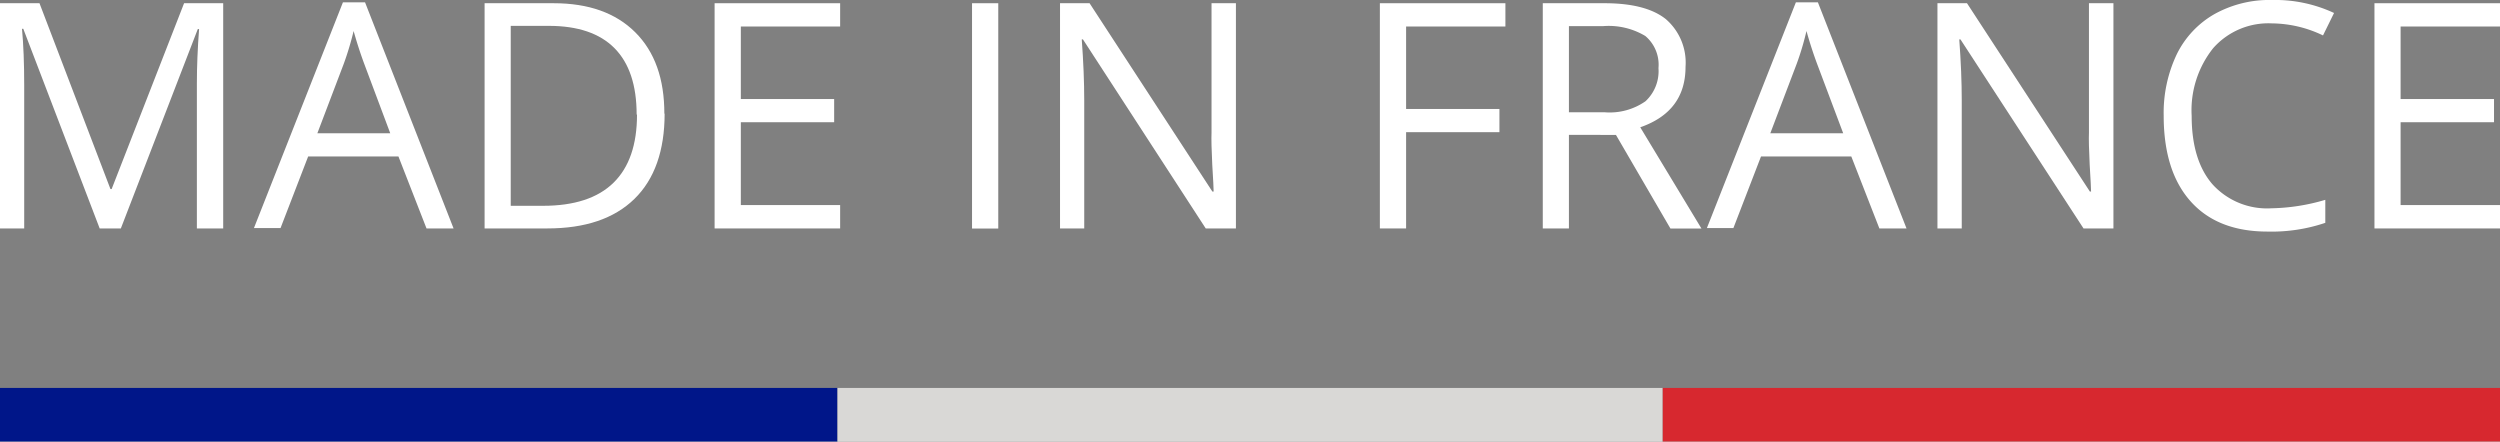
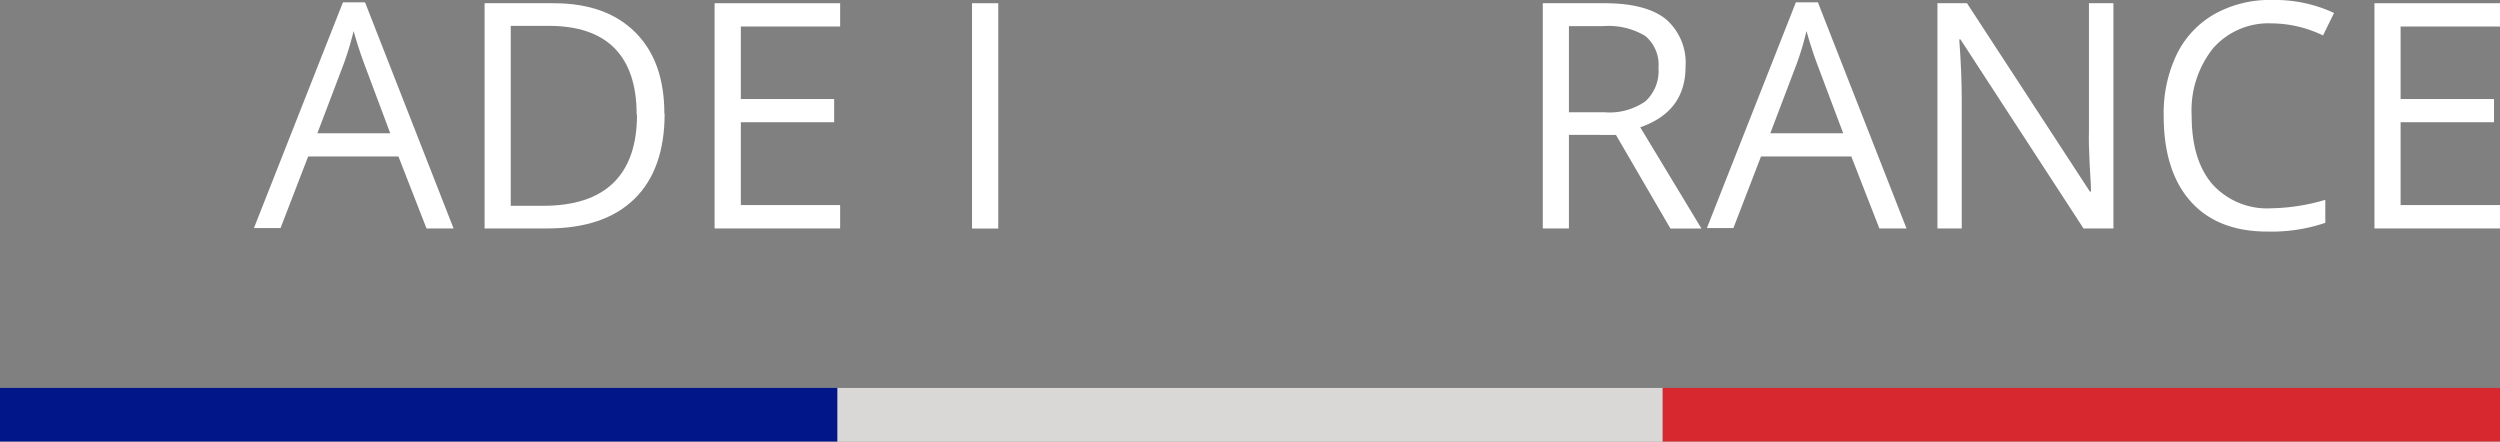
<svg xmlns="http://www.w3.org/2000/svg" viewBox="0 0 271.62 47.97">
  <rect x="0" y="0" width="271.62" height="47.97" fill="#808080" stroke="none" />
  <defs>
    <style>.cls-1{fill:none;}.cls-2{fill:#001689;}.cls-3{fill:#d7282f;}.cls-4{fill:#d9d8d6;}.cls-5{clip-path:url(#clip-path);}.cls-6{fill:#fff;}</style>
    <clipPath id="clip-path" transform="translate(0 0)">
      <rect class="cls-1" width="271.62" height="47.97" />
    </clipPath>
  </defs>
  <g id="Layer_2" data-name="Layer 2">
    <g id="Layer_1-2" data-name="Layer 1">
      <rect class="cls-2" y="42.15" width="90.99" height="5.82" />
      <rect class="cls-3" x="180.63" y="42.15" width="90.99" height="5.82" />
      <rect class="cls-4" x="90.99" y="42.15" width="89.64" height="5.82" />
      <g class="cls-5">
-         <path class="cls-6" d="M10.83,24.82,2.53,3.13H2.39q.24,2.58.24,6.13V24.82H0V.35H4.29L12,20.54h.13L20,.35h4.25V24.82H21.39V9.06q0-2.72.24-5.9h-.14L13.13,24.82Z" transform="translate(0 0)" />
        <path class="cls-6" d="M42.4,14.48,39.56,6.9c-.37-1-.75-2.14-1.14-3.53A32.77,32.77,0,0,1,37.36,6.9l-2.88,7.58Zm3.94,10.34L43.29,17H33.48l-3,7.78H27.59L37.26.25h2.4l9.62,24.57Z" transform="translate(0 0)" />
        <path class="cls-6" d="M69.17,12.45q0-4.78-2.4-7.21T59.63,2.81H55.49V22.36H59q5.09,0,7.65-2.5t2.56-7.41m3-.1c0,4-1.09,7.13-3.29,9.27s-5.35,3.2-9.46,3.2H52.65V.35h7.5q5.7,0,8.87,3.16t3.16,8.84" transform="translate(0 0)" />
      </g>
      <polygon class="cls-6" points="77.64 0.35 77.64 24.82 91.28 24.82 91.28 22.28 80.49 22.28 80.49 13.28 90.63 13.28 90.63 10.76 80.49 10.76 80.49 2.88 91.28 2.88 91.28 0.35 77.64 0.35" />
      <rect class="cls-6" x="105.61" y="0.35" width="2.85" height="24.48" />
      <g class="cls-5">
-         <path class="cls-6" d="M134.28,24.82H131L117.66,4.28h-.13q.27,3.63.27,6.63V24.82h-2.63V.35h3.21l13.34,20.46h.14q0-.45-.15-2.91c-.08-1.63-.11-2.8-.08-3.5V.35h2.65Z" transform="translate(0 0)" />
-       </g>
-       <polygon class="cls-6" points="149.92 0.35 149.92 24.82 152.77 24.82 152.77 14.36 162.91 14.36 162.91 11.84 152.77 11.84 152.77 2.88 163.56 2.88 163.56 0.35 149.92 0.35" />
+         </g>
      <g class="cls-5">
        <path class="cls-6" d="M170.46,12.2h3.9A6.79,6.79,0,0,0,178.78,11a4.46,4.46,0,0,0,1.41-3.6,4.08,4.08,0,0,0-1.43-3.49,7.74,7.74,0,0,0-4.6-1.07h-3.7Zm0,2.45V24.82h-2.84V.35h6.71c3,0,5.22.58,6.65,1.72a6.25,6.25,0,0,1,2.15,5.19q0,4.86-4.92,6.57l6.65,11h-3.37l-5.92-10.17Z" transform="translate(0 0)" />
        <path class="cls-6" d="M200.26,14.48,197.41,6.9c-.37-1-.75-2.14-1.14-3.53a30.45,30.45,0,0,1-1.05,3.53l-2.88,7.58Zm3.93,10.34L201.14,17h-9.81l-3,7.78h-2.88L195.12.25h2.39l9.63,24.57Z" transform="translate(0 0)" />
        <path class="cls-6" d="M229.62,24.82h-3.25L213,4.28h-.13q.27,3.63.27,6.63V24.82H210.5V.35h3.21l13.35,20.46h.13q0-.45-.15-2.91c-.08-1.63-.11-2.8-.08-3.5V.35h2.66Z" transform="translate(0 0)" />
        <path class="cls-6" d="M246.83,2.54a8,8,0,0,0-6.37,2.69,10.82,10.82,0,0,0-2.34,7.36c0,3.2.75,5.68,2.25,7.42a8,8,0,0,0,6.42,2.62,21.72,21.72,0,0,0,5.85-.92v2.5a18.17,18.17,0,0,1-6.28.95q-5.42,0-8.35-3.28t-2.93-9.32a14.82,14.82,0,0,1,1.41-6.64,10.19,10.19,0,0,1,4.09-4.38A12.28,12.28,0,0,1,246.86,0a15.13,15.13,0,0,1,6.73,1.41l-1.2,2.44a13,13,0,0,0-5.56-1.31" transform="translate(0 0)" />
      </g>
      <polygon class="cls-6" points="257.98 0.35 257.98 24.82 271.62 24.82 271.62 22.28 260.82 22.28 260.82 13.28 270.97 13.28 270.97 10.76 260.82 10.76 260.82 2.88 271.62 2.88 271.62 0.35 257.98 0.35" />
    </g>
  </g>
</svg>